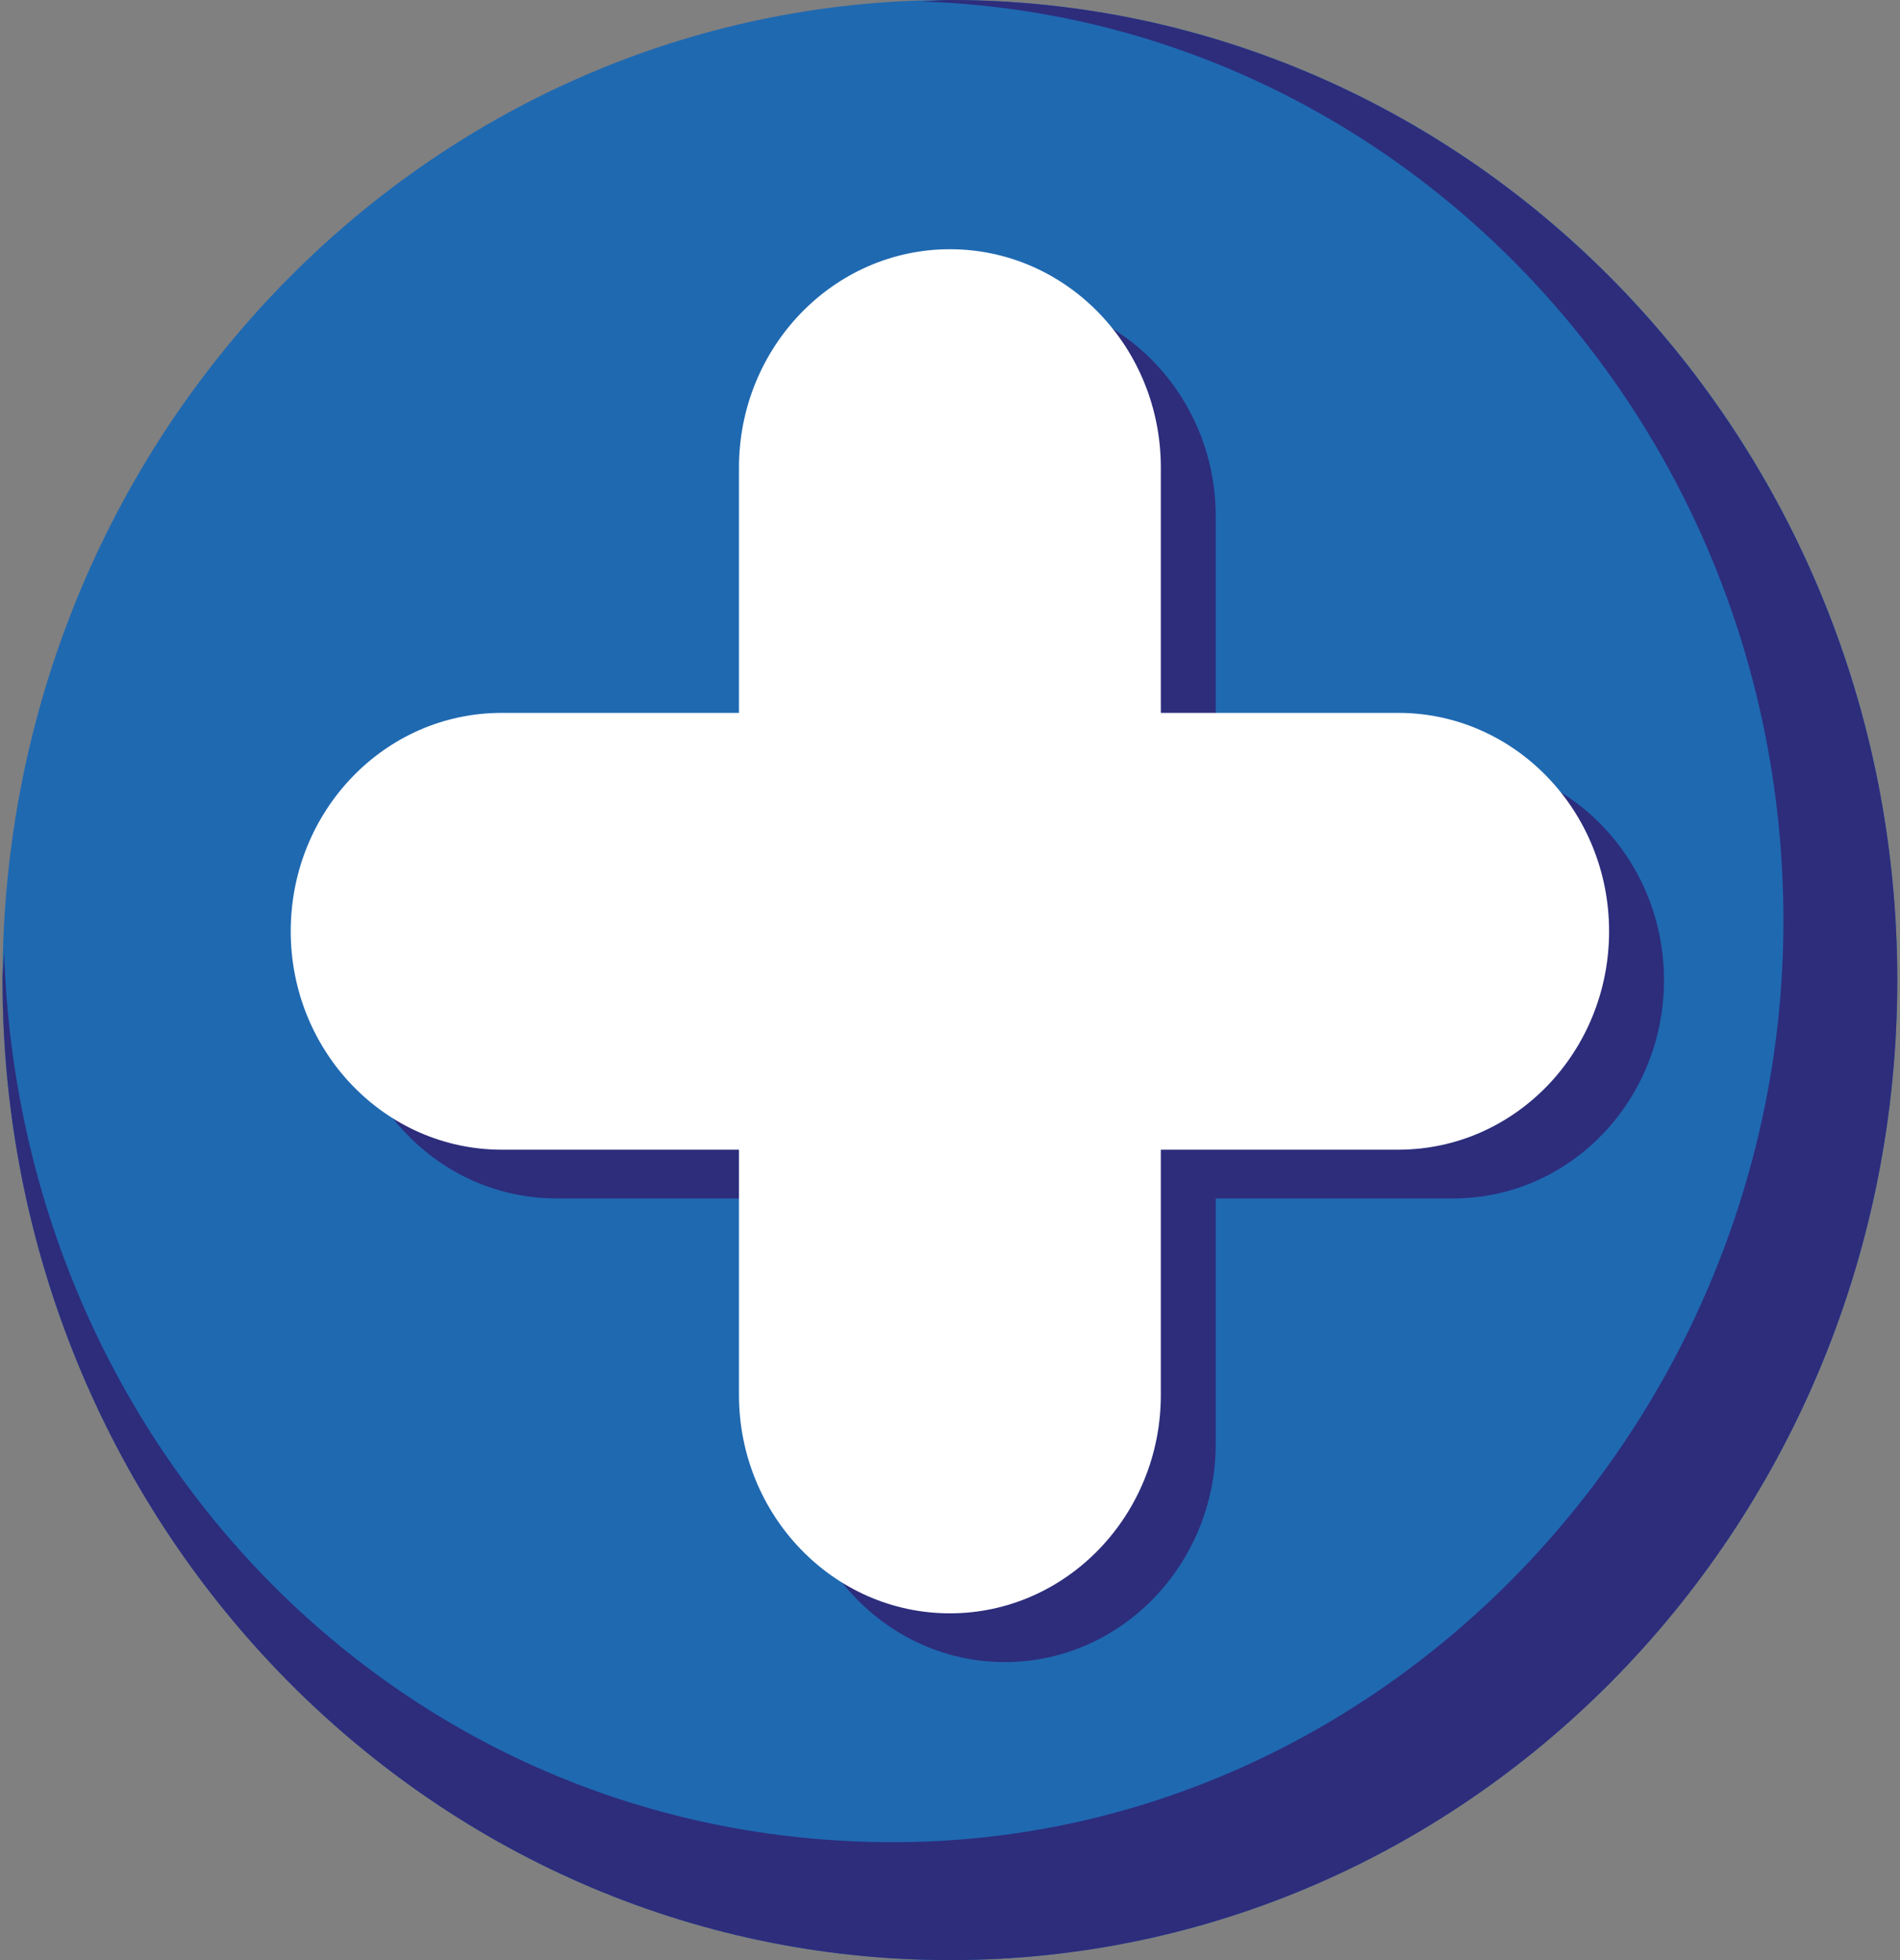
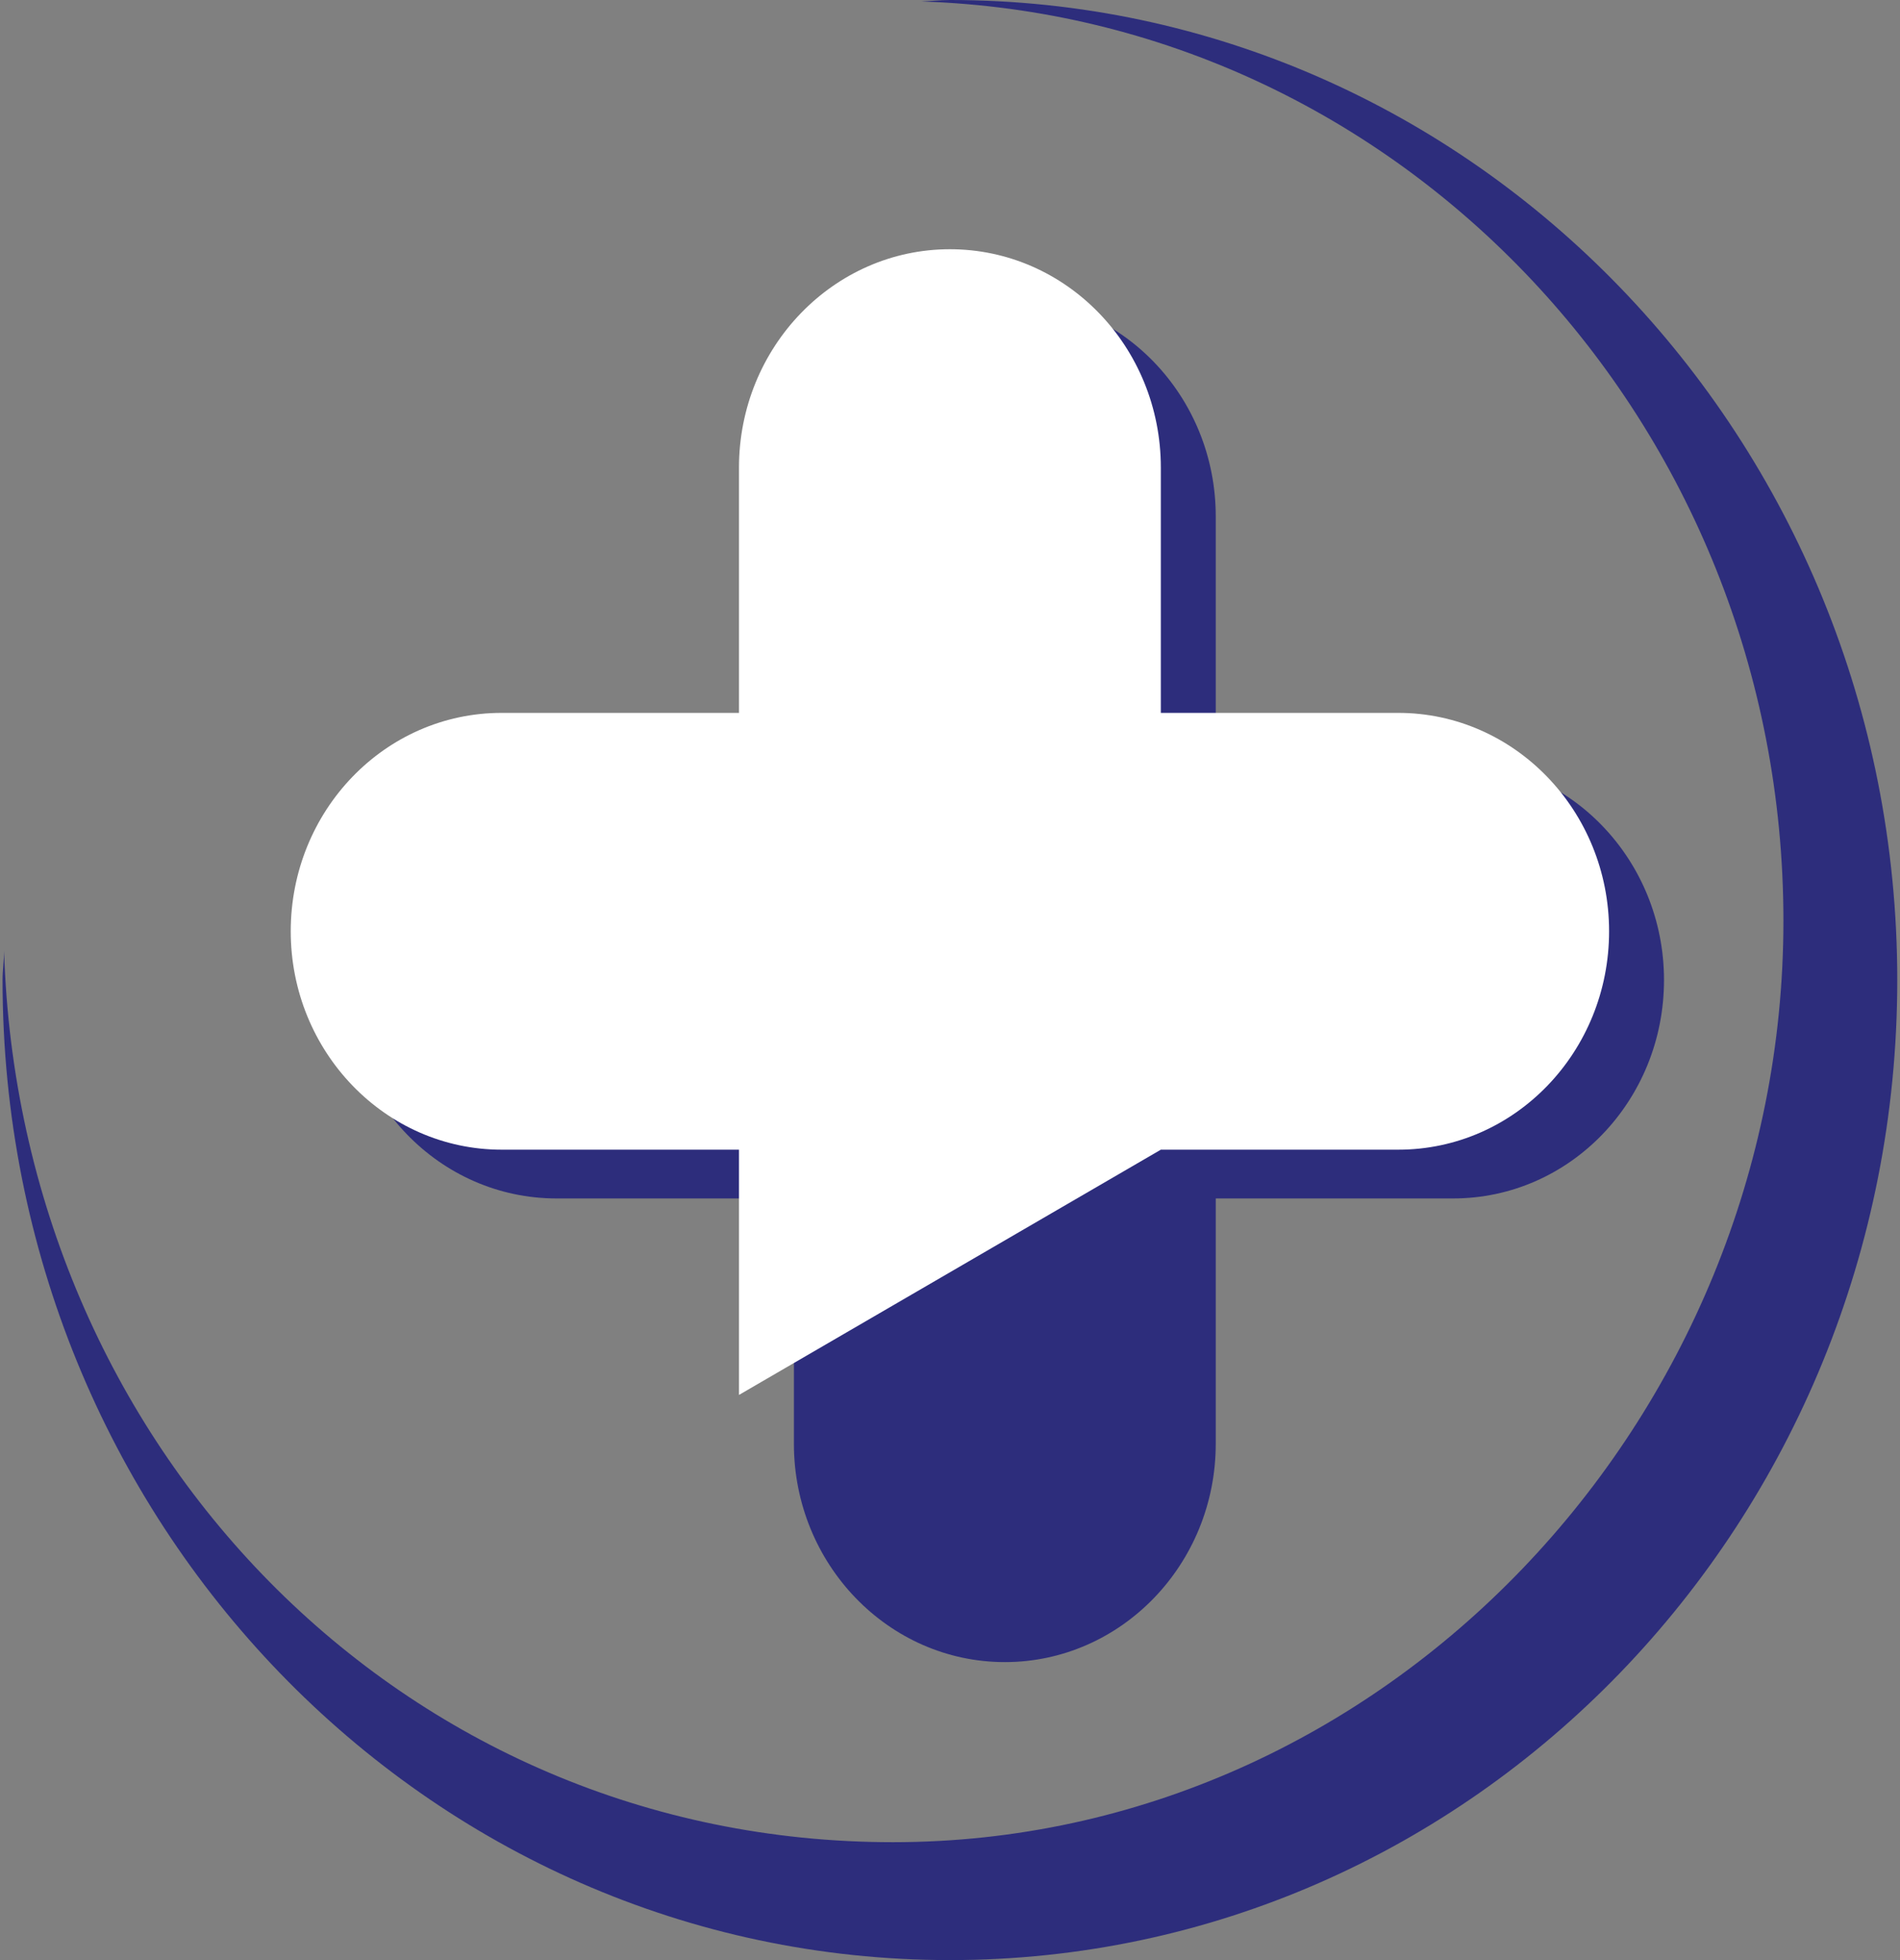
<svg xmlns="http://www.w3.org/2000/svg" width="32" height="33" xml:space="preserve" overflow="hidden">
  <rect width="100%" height="100%" fill="#808080" stroke="none" />
  <defs>
    <clipPath id="clip0">
      <rect x="678" y="319" width="32" height="33" />
    </clipPath>
  </defs>
  <g clip-path="url(#clip0)" transform="translate(-678 -319)">
-     <path d="M31.224 16.5C31.224 25.613 24.231 33 15.612 33 6.994 33 0 25.613 0 16.5 0 7.387 6.985 0 15.612 0 24.239 0 31.224 7.387 31.224 16.5" fill="#1F69B1" transform="matrix(1.022 0 0 1 678.043 319)" />
    <path d="M15.612 0C15.453 0 15.302 0.017 15.143 0.025 23.025 0.285 29.348 7.111 29.348 15.503 29.348 23.896 22.782 31.015 14.674 31.015 6.566 31.015 0.276 24.34 0.025 16.006 0.025 16.173 0 16.332 0 16.5 0 25.613 6.985 33 15.612 33 24.239 33 31.224 25.613 31.224 16.5 31.224 7.387 24.231 0 15.612 0" fill="#2D2D7C" transform="matrix(1.022 0 0 1 678.043 319)" />
    <path d="M23.904 12.823 19.993 12.823 19.993 8.694C19.993 6.667 18.435 5.017 16.517 5.017 14.599 5.017 13.041 6.667 13.041 8.694L13.041 12.823 9.129 12.823C7.203 12.823 5.645 14.473 5.645 16.5 5.645 18.527 7.203 20.177 9.129 20.177L13.041 20.177 13.041 24.306C13.041 26.333 14.599 27.983 16.517 27.983 18.435 27.983 19.993 26.333 19.993 24.306L19.993 20.177 23.904 20.177C25.831 20.177 27.38 18.527 27.38 16.5 27.38 14.473 25.822 12.823 23.904 12.823" fill="#2D2D7C" transform="matrix(1.022 0 0 1 678.043 319)" />
-     <path d="M23 12.002 19.088 12.002 19.088 7.873C19.088 5.838 17.53 4.196 15.612 4.196 13.694 4.196 12.136 5.846 12.136 7.873L12.136 12.002 8.225 12.002C6.298 12.002 4.749 13.652 4.749 15.679 4.749 17.706 6.307 19.356 8.225 19.356L12.136 19.356 12.136 23.485C12.136 25.512 13.694 27.162 15.612 27.162 17.53 27.162 19.088 25.512 19.088 23.485L19.088 19.356 23 19.356C24.926 19.356 26.475 17.706 26.475 15.679 26.475 13.652 24.918 12.002 23 12.002" fill="#FFFFFF" transform="matrix(1.022 0 0 1 678.043 319)" />
+     <path d="M23 12.002 19.088 12.002 19.088 7.873C19.088 5.838 17.53 4.196 15.612 4.196 13.694 4.196 12.136 5.846 12.136 7.873L12.136 12.002 8.225 12.002C6.298 12.002 4.749 13.652 4.749 15.679 4.749 17.706 6.307 19.356 8.225 19.356L12.136 19.356 12.136 23.485L19.088 19.356 23 19.356C24.926 19.356 26.475 17.706 26.475 15.679 26.475 13.652 24.918 12.002 23 12.002" fill="#FFFFFF" transform="matrix(1.022 0 0 1 678.043 319)" />
  </g>
</svg>